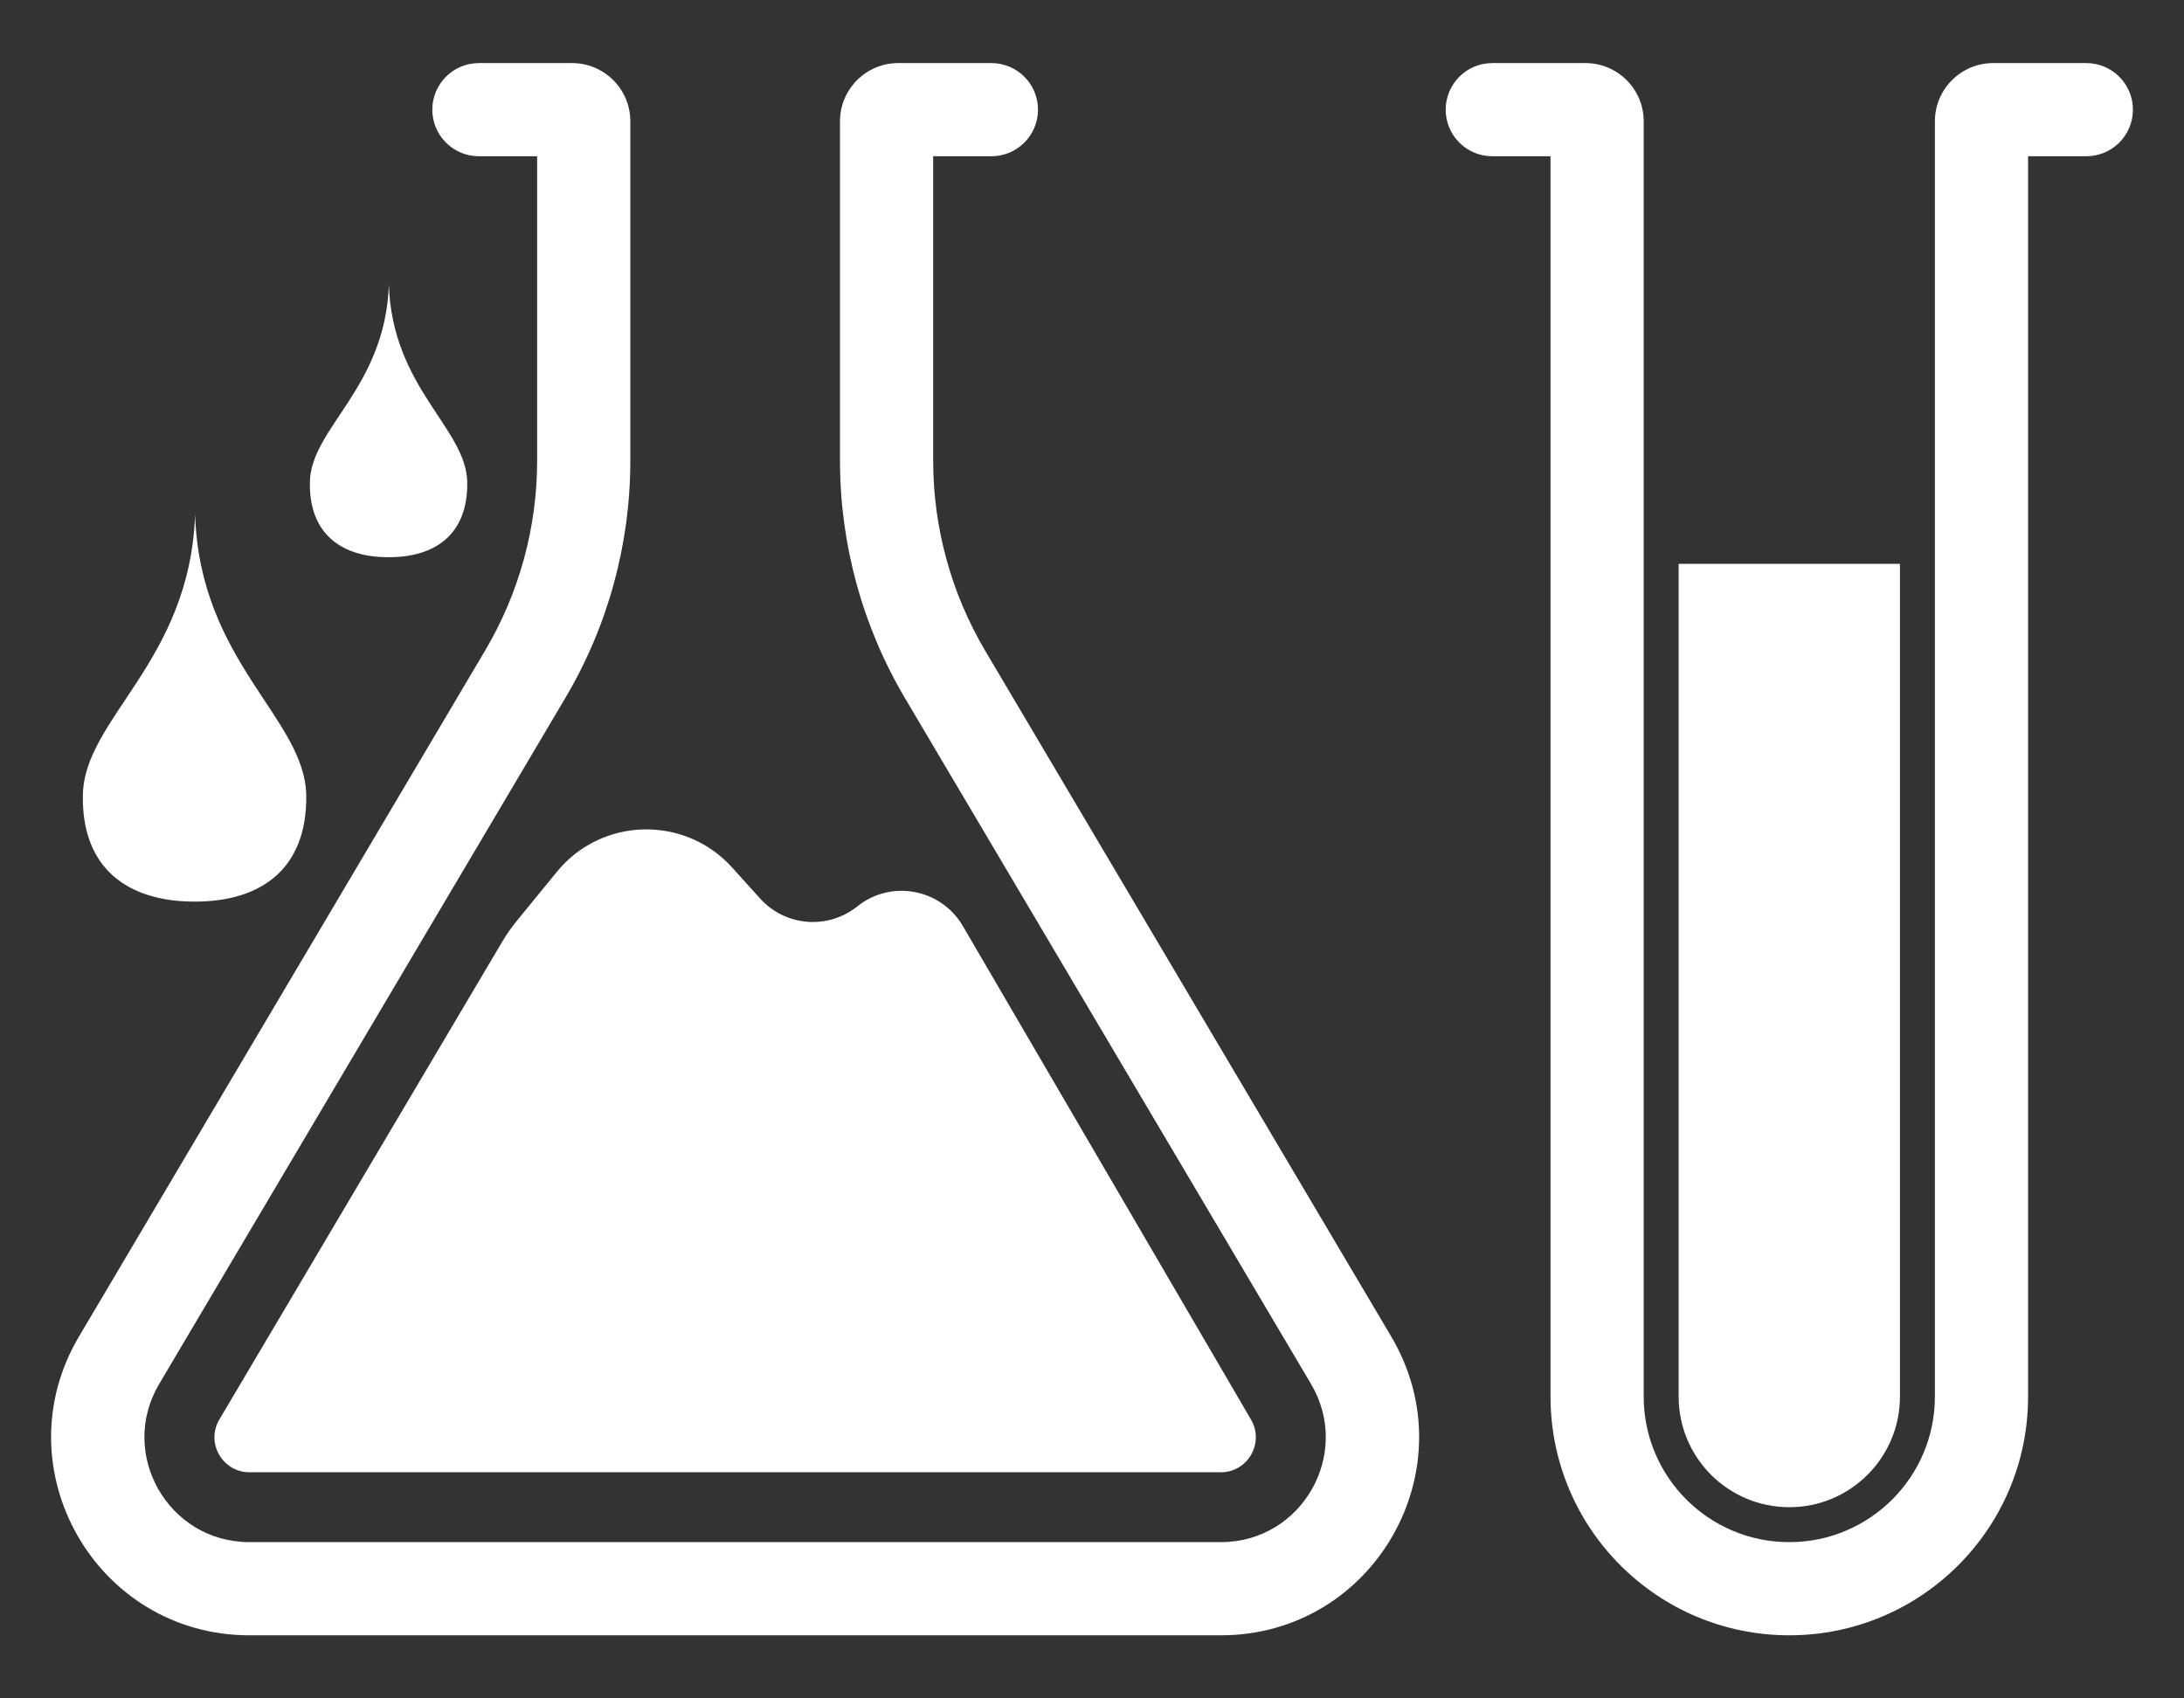
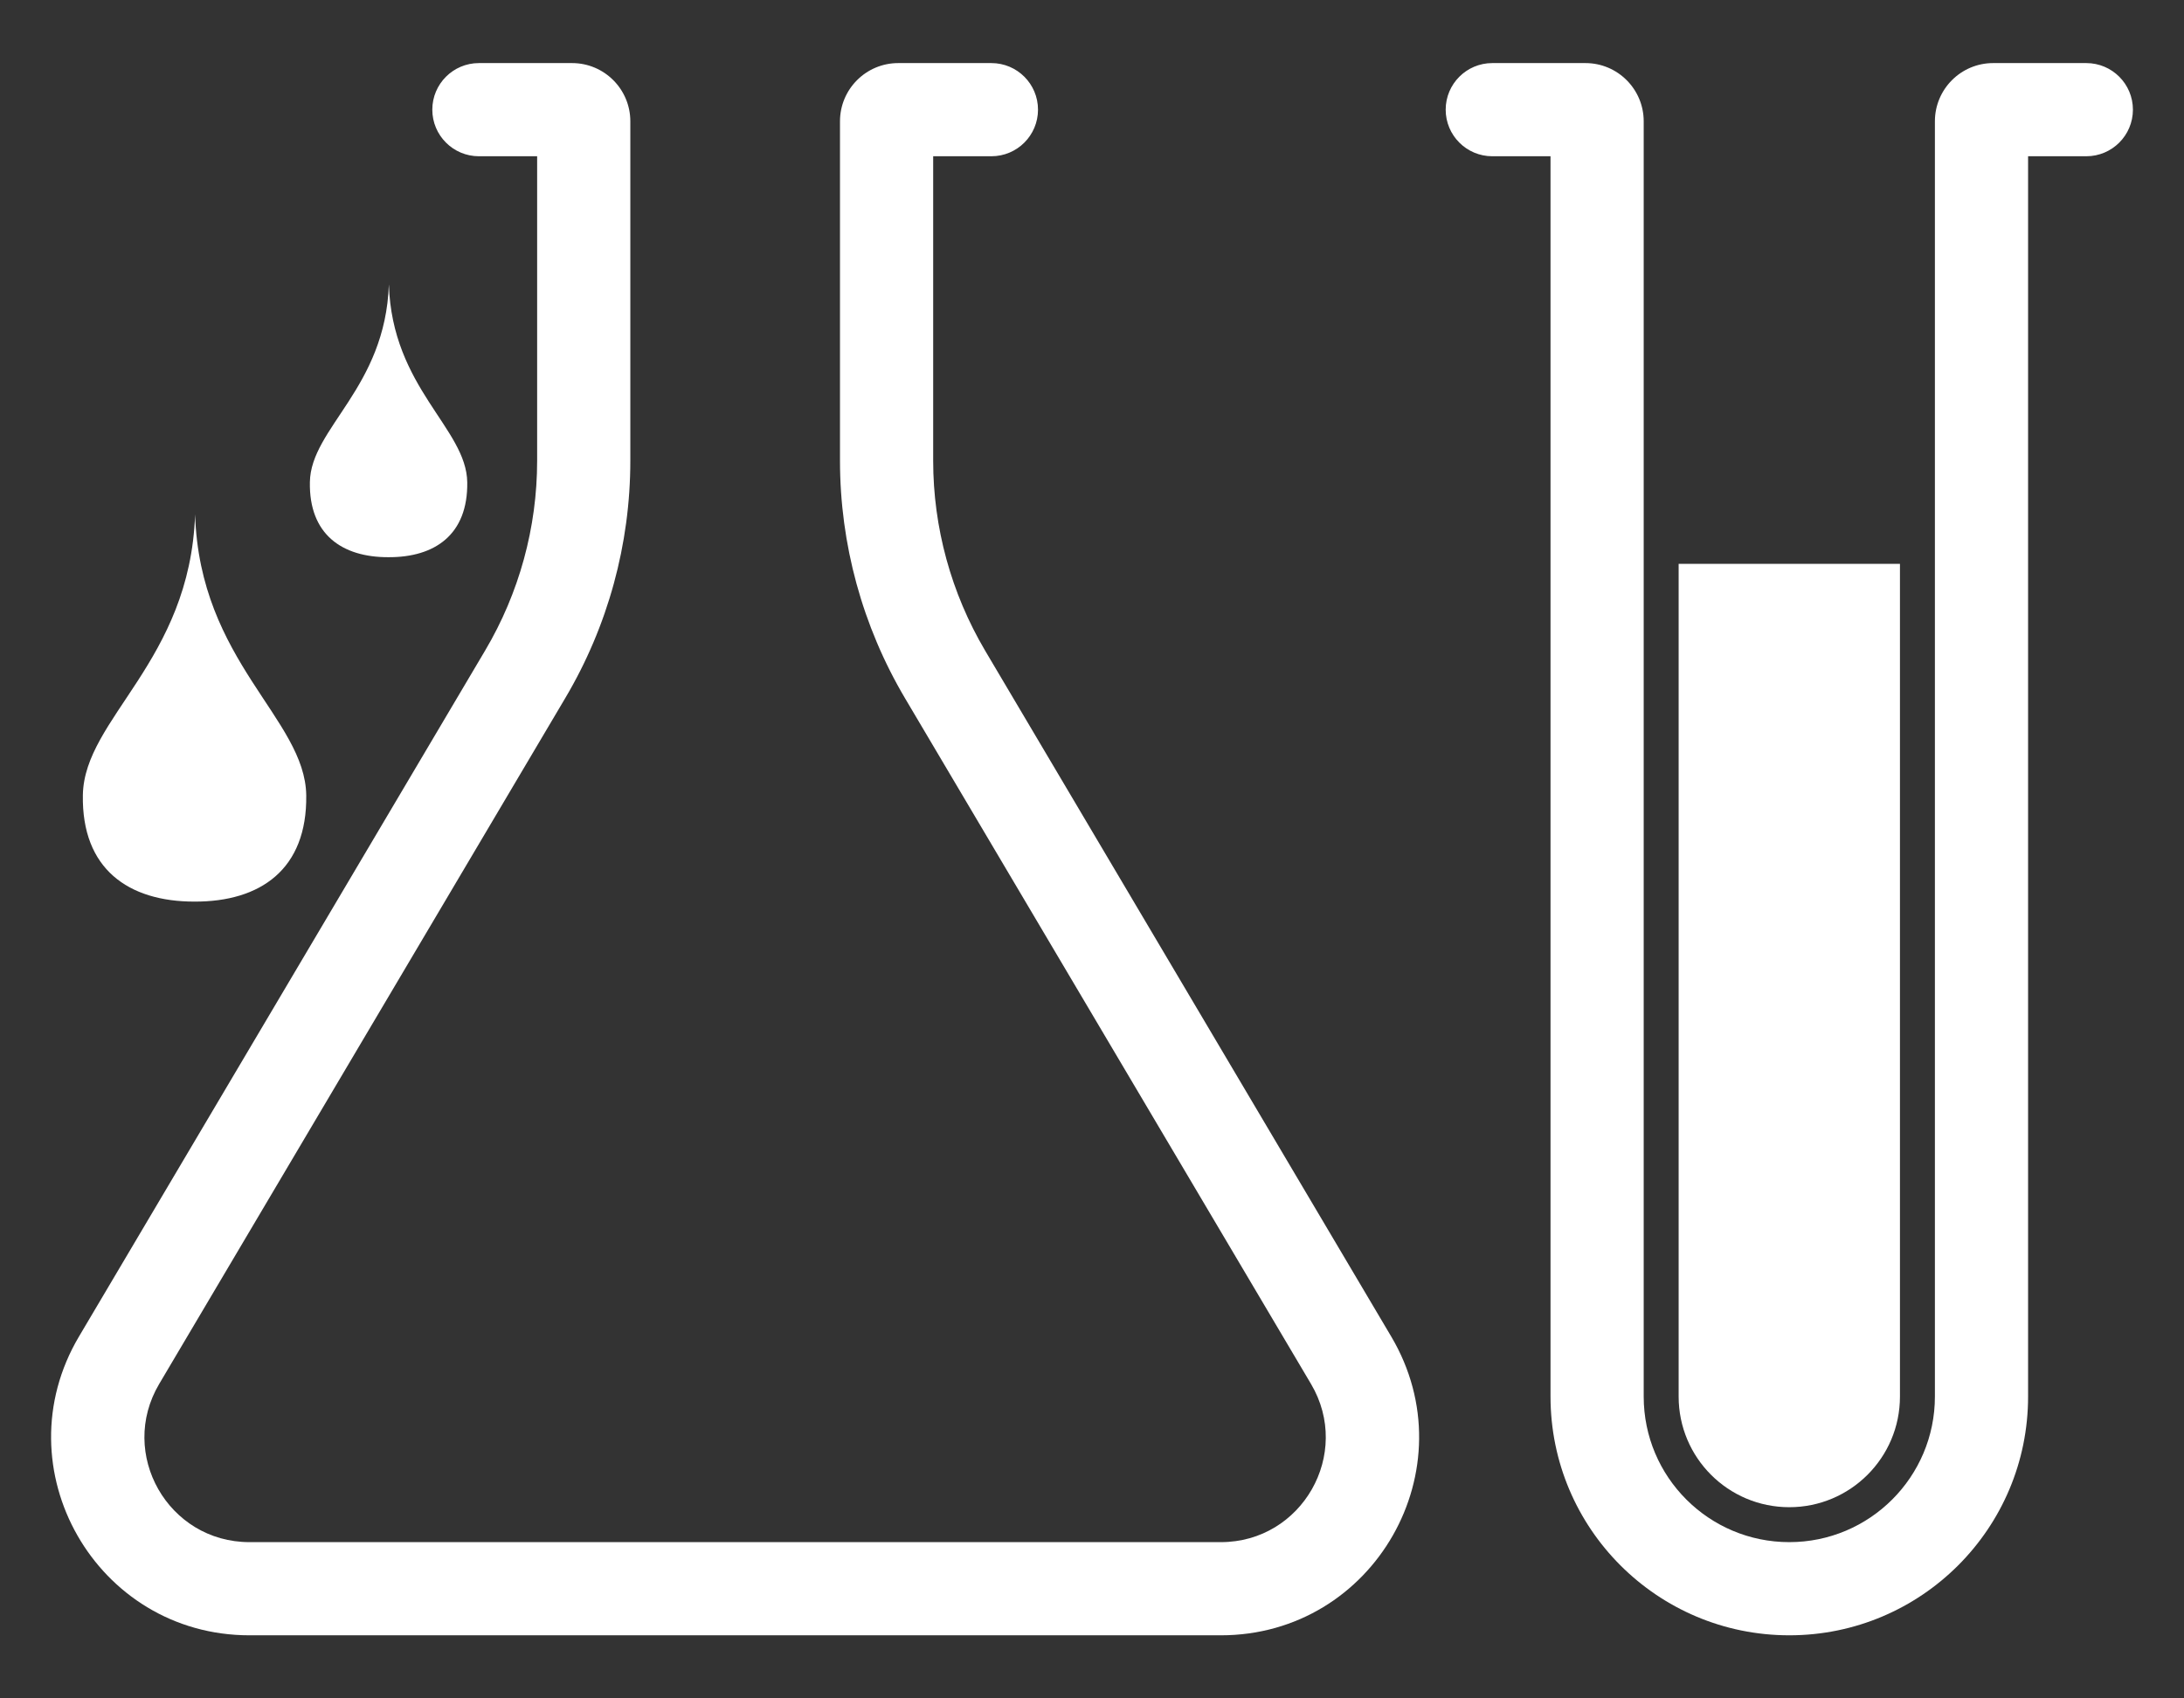
<svg xmlns="http://www.w3.org/2000/svg" width="18" height="14" viewBox="0 0 18 14" fill="none">
  <rect x="0" y="0" width="18" height="14" fill="#333333" stroke="none" />
  <path d="M3.563 0.904C3.563 0.692 3.735 0.52 3.947 0.52H4.715C4.98 0.52 5.195 0.735 5.195 1V3.798C5.195 4.486 5.01 5.162 4.659 5.754L1.312 11.408C0.971 11.984 1.386 12.712 2.056 12.712H10.062C10.731 12.712 11.146 11.984 10.805 11.408L7.458 5.754C7.108 5.162 6.923 4.486 6.923 3.798V1C6.923 0.735 7.138 0.52 7.403 0.52H8.171C8.383 0.52 8.555 0.692 8.555 0.904C8.555 1.116 8.383 1.288 8.171 1.288H7.691V3.798C7.691 4.348 7.839 4.889 8.119 5.363L11.466 11.017C12.11 12.105 11.326 13.48 10.062 13.48H2.056C0.792 13.48 0.007 12.105 0.651 11.017L3.998 5.363C4.279 4.889 4.427 4.348 4.427 3.798V1.288H3.947C3.735 1.288 3.563 1.116 3.563 0.904Z" fill="#ffffff" />
-   <path d="M7.936 7.634L10.31 11.701C10.423 11.893 10.285 12.136 10.062 12.136H2.056C1.833 12.136 1.694 11.893 1.808 11.701L4.139 7.763C4.175 7.702 4.215 7.645 4.26 7.59L4.59 7.186C4.958 6.735 5.643 6.718 6.034 7.151L6.265 7.407C6.473 7.637 6.823 7.665 7.065 7.472C7.344 7.248 7.756 7.325 7.936 7.634Z" fill="#ffffff" />
  <path fill-rule="evenodd" clip-rule="evenodd" d="M3.201 4.593C3.584 4.595 3.857 4.407 3.851 3.976C3.845 3.53 3.231 3.199 3.205 2.344C3.176 3.199 2.561 3.528 2.554 3.974C2.546 4.404 2.818 4.594 3.201 4.593ZM1.602 7.432C2.146 7.434 2.532 7.167 2.524 6.556C2.515 5.923 1.645 5.454 1.608 4.24C1.566 5.454 0.694 5.92 0.683 6.553C0.672 7.163 1.058 7.432 1.602 7.432Z" fill="#ffffff" />
  <path d="M12.299 0.52C12.087 0.52 11.915 0.692 11.915 0.904C11.915 1.116 12.087 1.288 12.299 1.288H12.779V11.512C12.779 12.599 13.66 13.48 14.747 13.48C15.834 13.48 16.715 12.599 16.715 11.512V1.288H17.195C17.407 1.288 17.579 1.116 17.579 0.904C17.579 0.692 17.407 0.52 17.195 0.52H16.427C16.162 0.52 15.947 0.735 15.947 1V11.512C15.947 12.175 15.409 12.712 14.747 12.712C14.084 12.712 13.547 12.175 13.547 11.512V1C13.547 0.735 13.332 0.52 13.067 0.52H12.299Z" fill="#ffffff" />
  <path d="M15.659 4.648H13.835V11.512C13.835 12.016 14.243 12.424 14.747 12.424C15.25 12.424 15.659 12.016 15.659 11.512V4.648Z" fill="#ffffff" />
</svg>